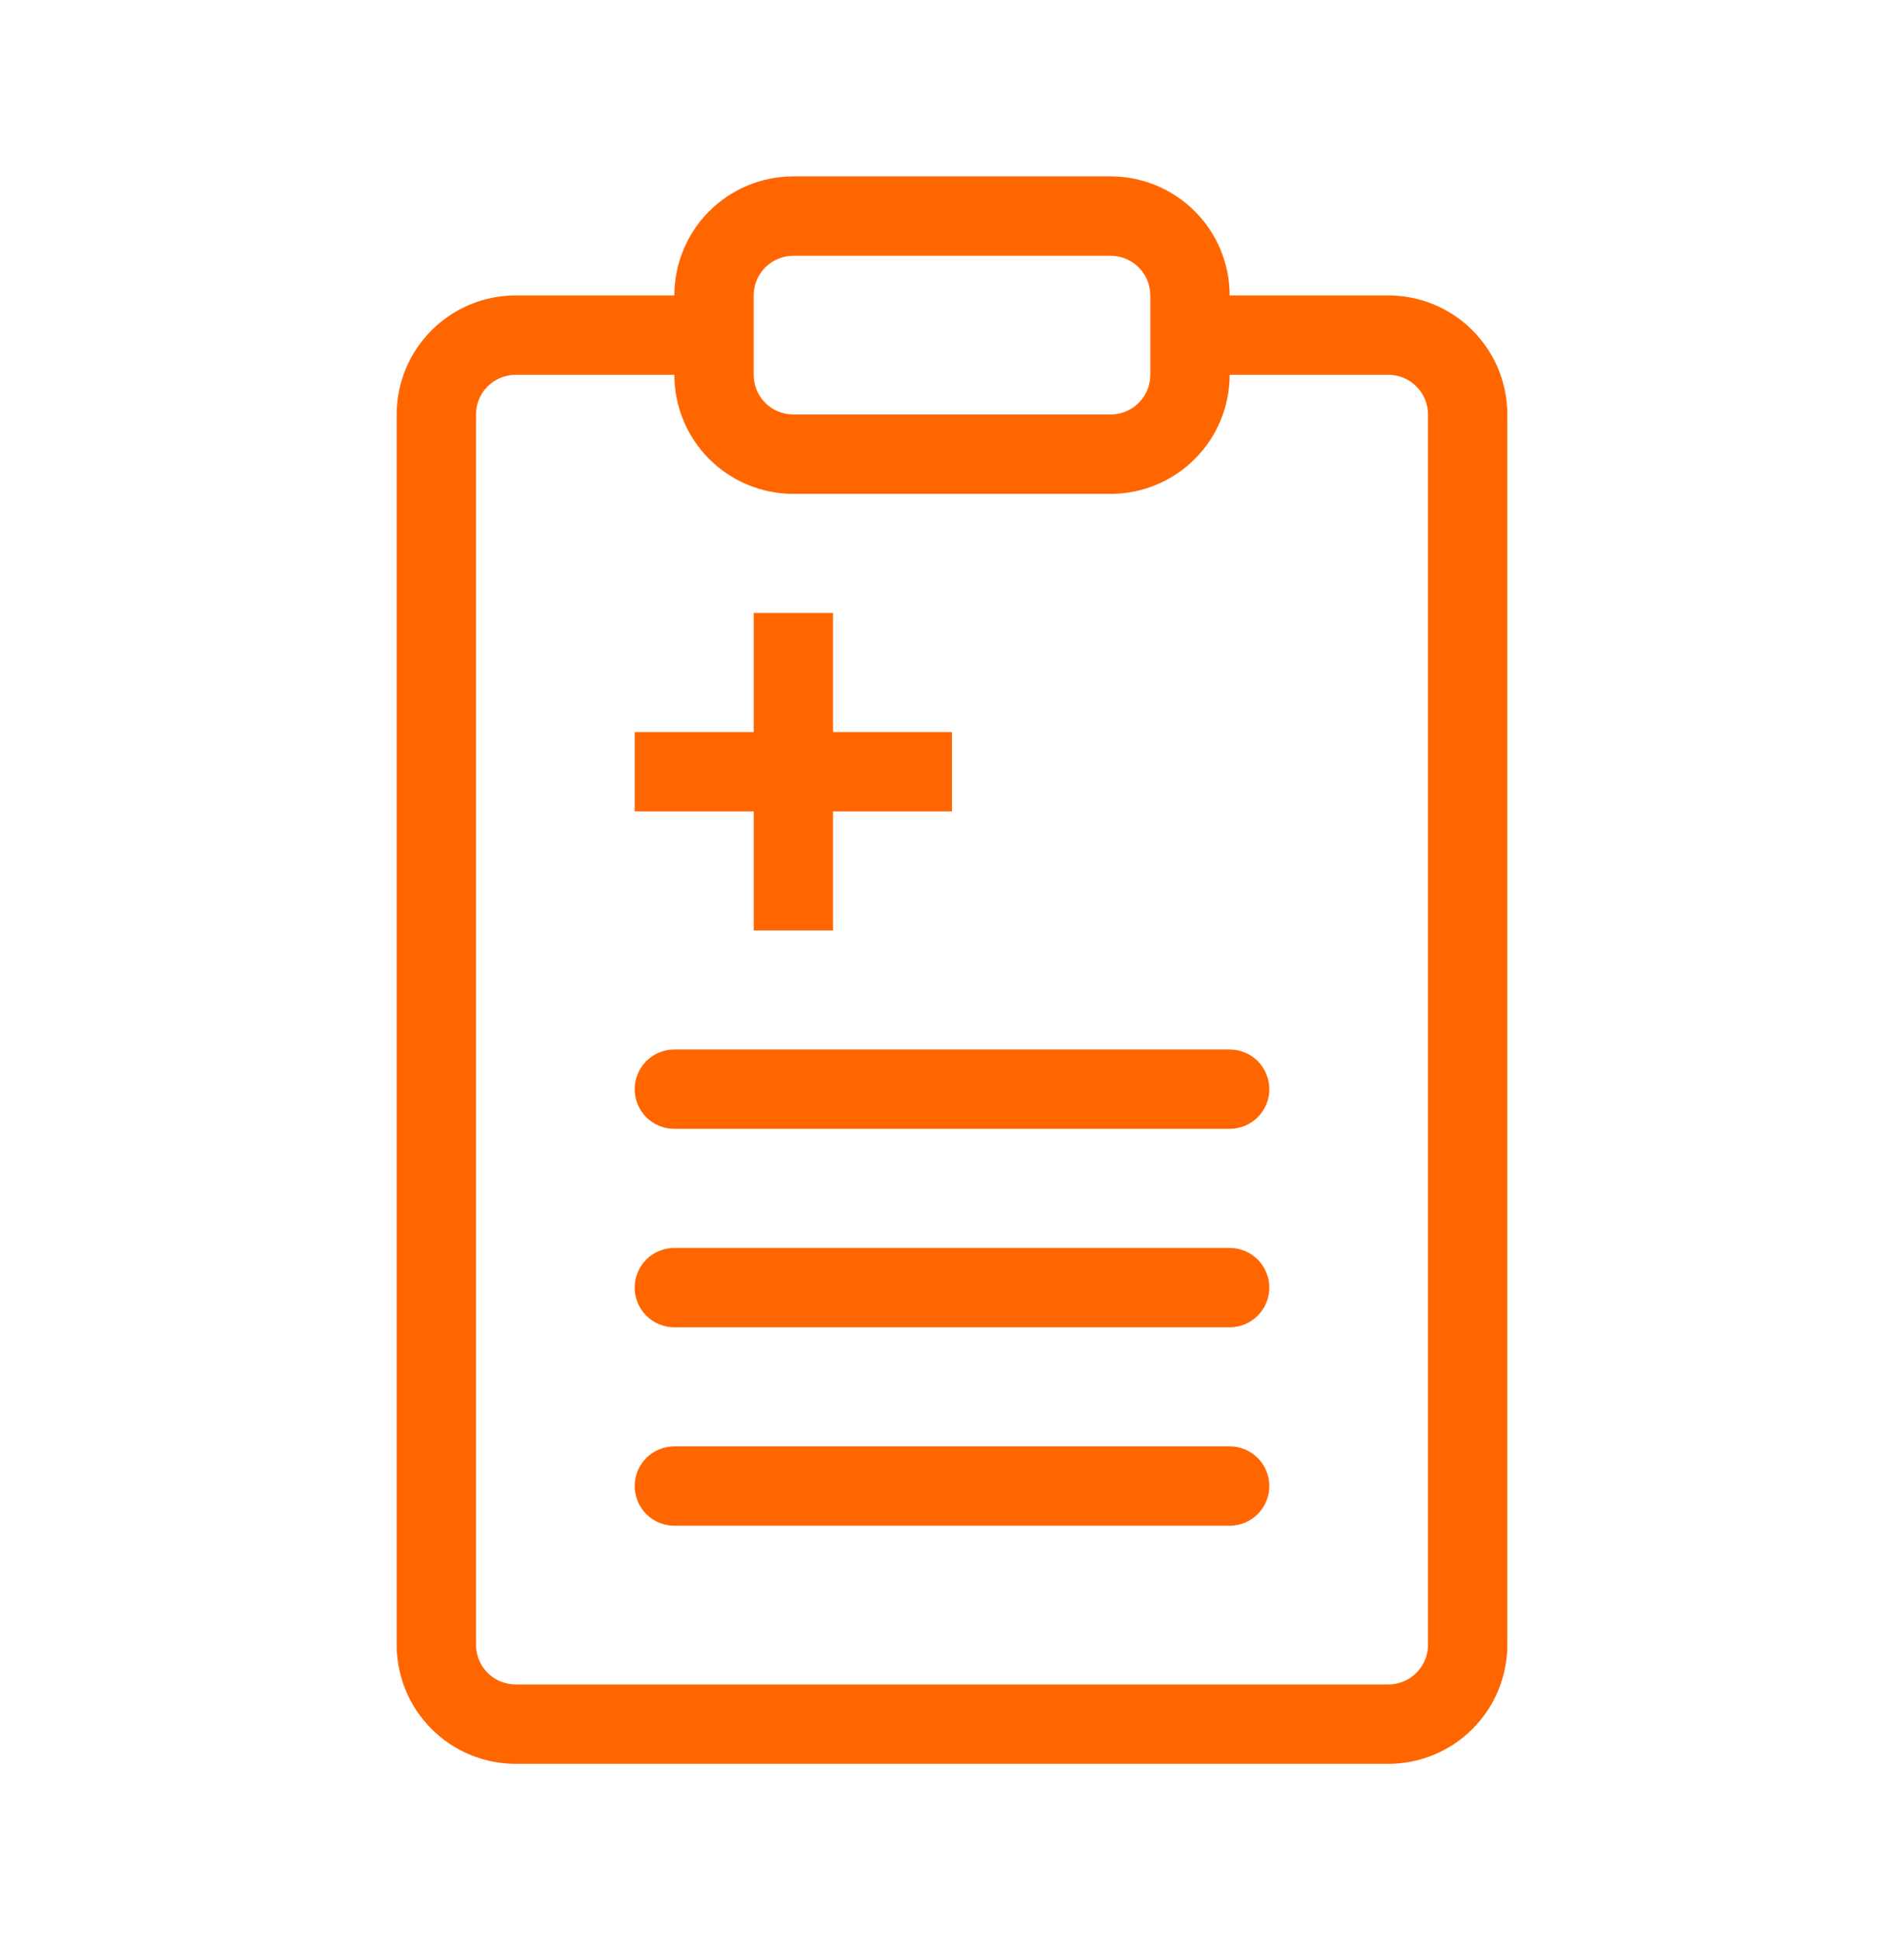
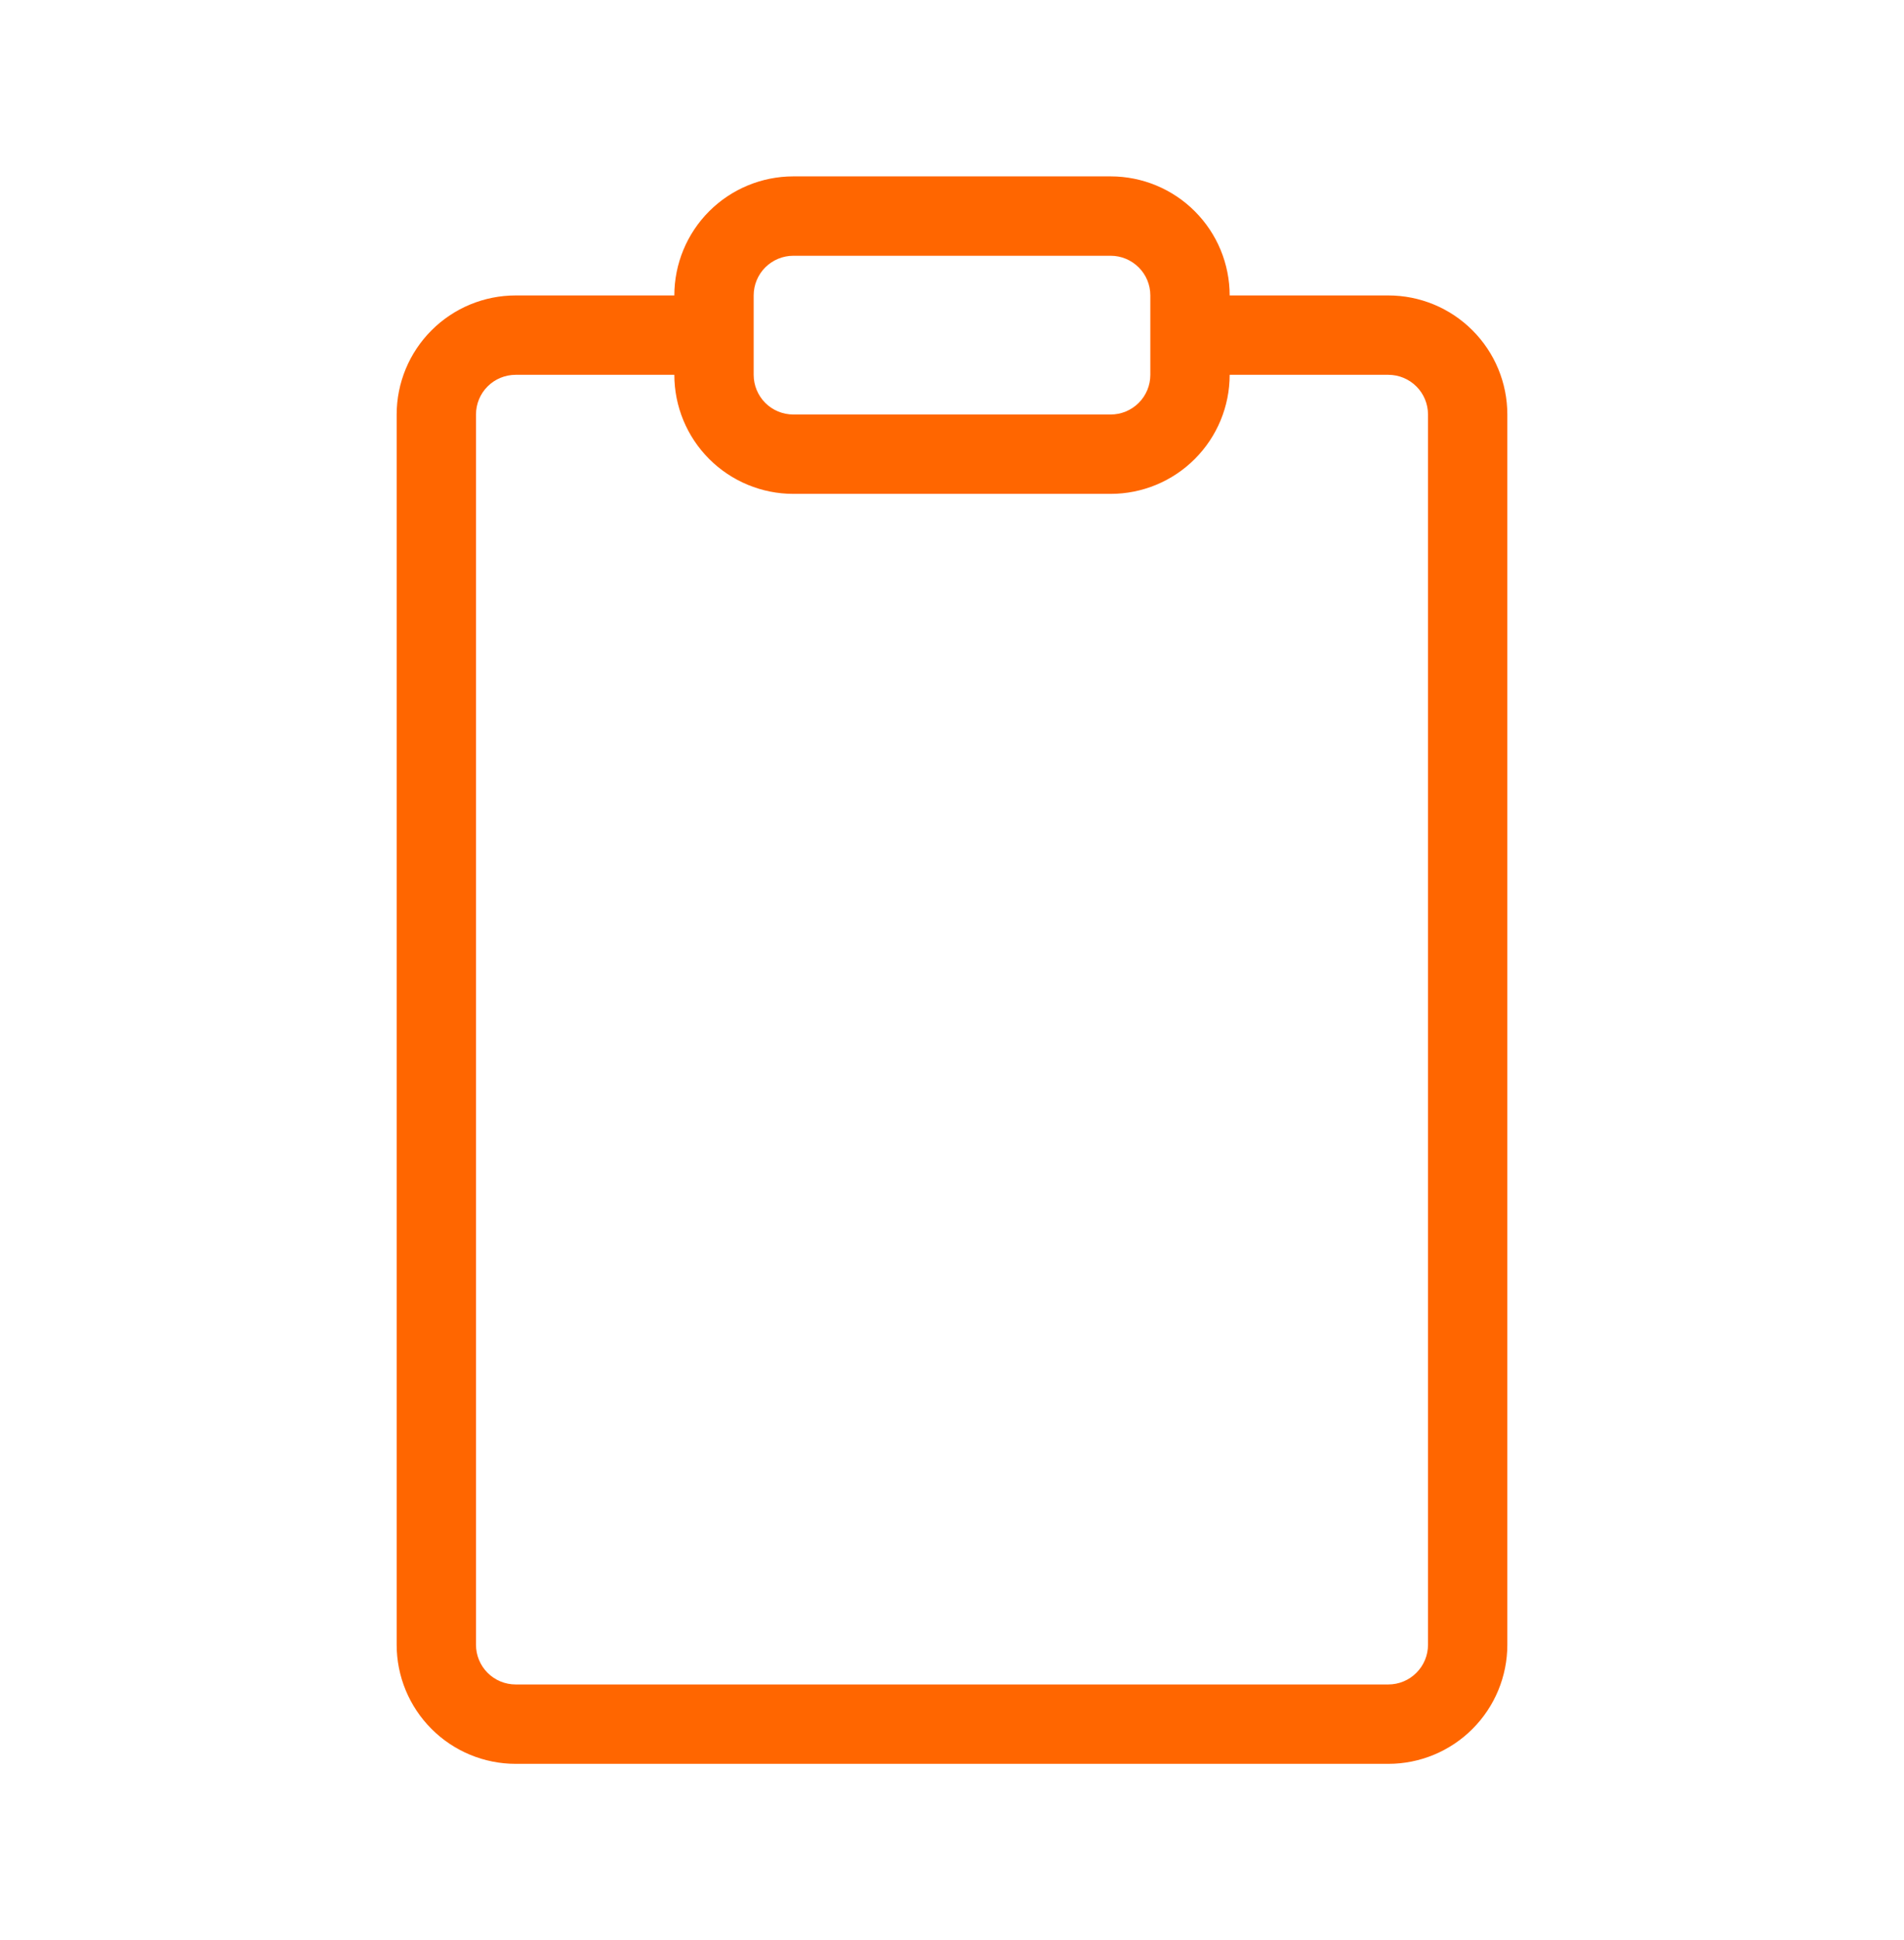
<svg xmlns="http://www.w3.org/2000/svg" width="54" height="55" viewBox="0 0 54 55" fill="none">
  <g id="Clinical Trial Analytics">
    <g id="Group">
-       <path id="Vector" d="M21.375 17.375V20.75H18V23H21.375V26.375H23.625V23H27V20.75H23.625V17.375H21.375ZM19.125 29.75C18.827 29.75 18.541 29.869 18.329 30.079C18.119 30.291 18 30.577 18 30.875C18 31.173 18.119 31.459 18.329 31.671C18.541 31.881 18.827 32 19.125 32H34.875C35.173 32 35.459 31.881 35.67 31.671C35.882 31.459 36 31.173 36 30.875C36 30.577 35.882 30.291 35.67 30.079C35.459 29.869 35.173 29.75 34.875 29.75H19.125ZM18 36.5C18 36.202 18.119 35.916 18.329 35.705C18.541 35.493 18.827 35.375 19.125 35.375H34.875C35.173 35.375 35.459 35.493 35.67 35.705C35.882 35.916 36 36.202 36 36.5C36 36.798 35.882 37.084 35.67 37.295C35.459 37.507 35.173 37.625 34.875 37.625H19.125C18.827 37.625 18.541 37.507 18.329 37.295C18.119 37.084 18 36.798 18 36.5ZM19.125 41C18.827 41 18.541 41.118 18.329 41.33C18.119 41.541 18 41.827 18 42.125C18 42.423 18.119 42.709 18.329 42.92C18.541 43.132 18.827 43.25 19.125 43.25H34.875C35.173 43.25 35.459 43.132 35.67 42.92C35.882 42.709 36 42.423 36 42.125C36 41.827 35.882 41.541 35.67 41.33C35.459 41.118 35.173 41 34.875 41H19.125Z" fill="#FF6600" />
      <path id="Vector_2" fill-rule="evenodd" clip-rule="evenodd" d="M19.125 8.375C19.125 7.48 19.481 6.621 20.113 5.989C20.746 5.356 21.605 5 22.5 5H31.5C32.395 5 33.254 5.356 33.886 5.989C34.519 6.621 34.875 7.48 34.875 8.375H39.375C40.27 8.375 41.129 8.731 41.761 9.364C42.394 9.996 42.75 10.855 42.75 11.75V46.625C42.75 47.52 42.394 48.379 41.761 49.011C41.129 49.644 40.27 50 39.375 50H14.625C13.73 50 12.871 49.644 12.239 49.011C11.606 48.379 11.25 47.52 11.25 46.625V11.75C11.25 10.855 11.606 9.996 12.239 9.364C12.871 8.731 13.73 8.375 14.625 8.375H19.125ZM31.5 14C32.395 14 33.254 13.644 33.886 13.011C34.519 12.379 34.875 11.52 34.875 10.625H39.375C39.673 10.625 39.959 10.743 40.17 10.954C40.382 11.165 40.5 11.452 40.5 11.75V46.625C40.5 46.923 40.382 47.209 40.17 47.42C39.959 47.632 39.673 47.75 39.375 47.75H14.625C14.327 47.75 14.04 47.632 13.829 47.42C13.618 47.209 13.5 46.923 13.5 46.625V11.75C13.5 11.452 13.618 11.165 13.829 10.954C14.04 10.743 14.327 10.625 14.625 10.625H19.125C19.125 11.52 19.481 12.379 20.113 13.011C20.746 13.644 21.605 14 22.5 14H31.5ZM22.5 7.25C22.202 7.25 21.916 7.369 21.704 7.58C21.494 7.79 21.375 8.077 21.375 8.375V10.625C21.375 10.923 21.494 11.21 21.704 11.421C21.916 11.632 22.202 11.75 22.5 11.75H31.5C31.798 11.75 32.084 11.632 32.295 11.421C32.507 11.21 32.625 10.923 32.625 10.625V8.375C32.625 8.077 32.507 7.79 32.295 7.58C32.084 7.369 31.798 7.25 31.5 7.25H22.5Z" fill="#FF6600" />
    </g>
  </g>
</svg>